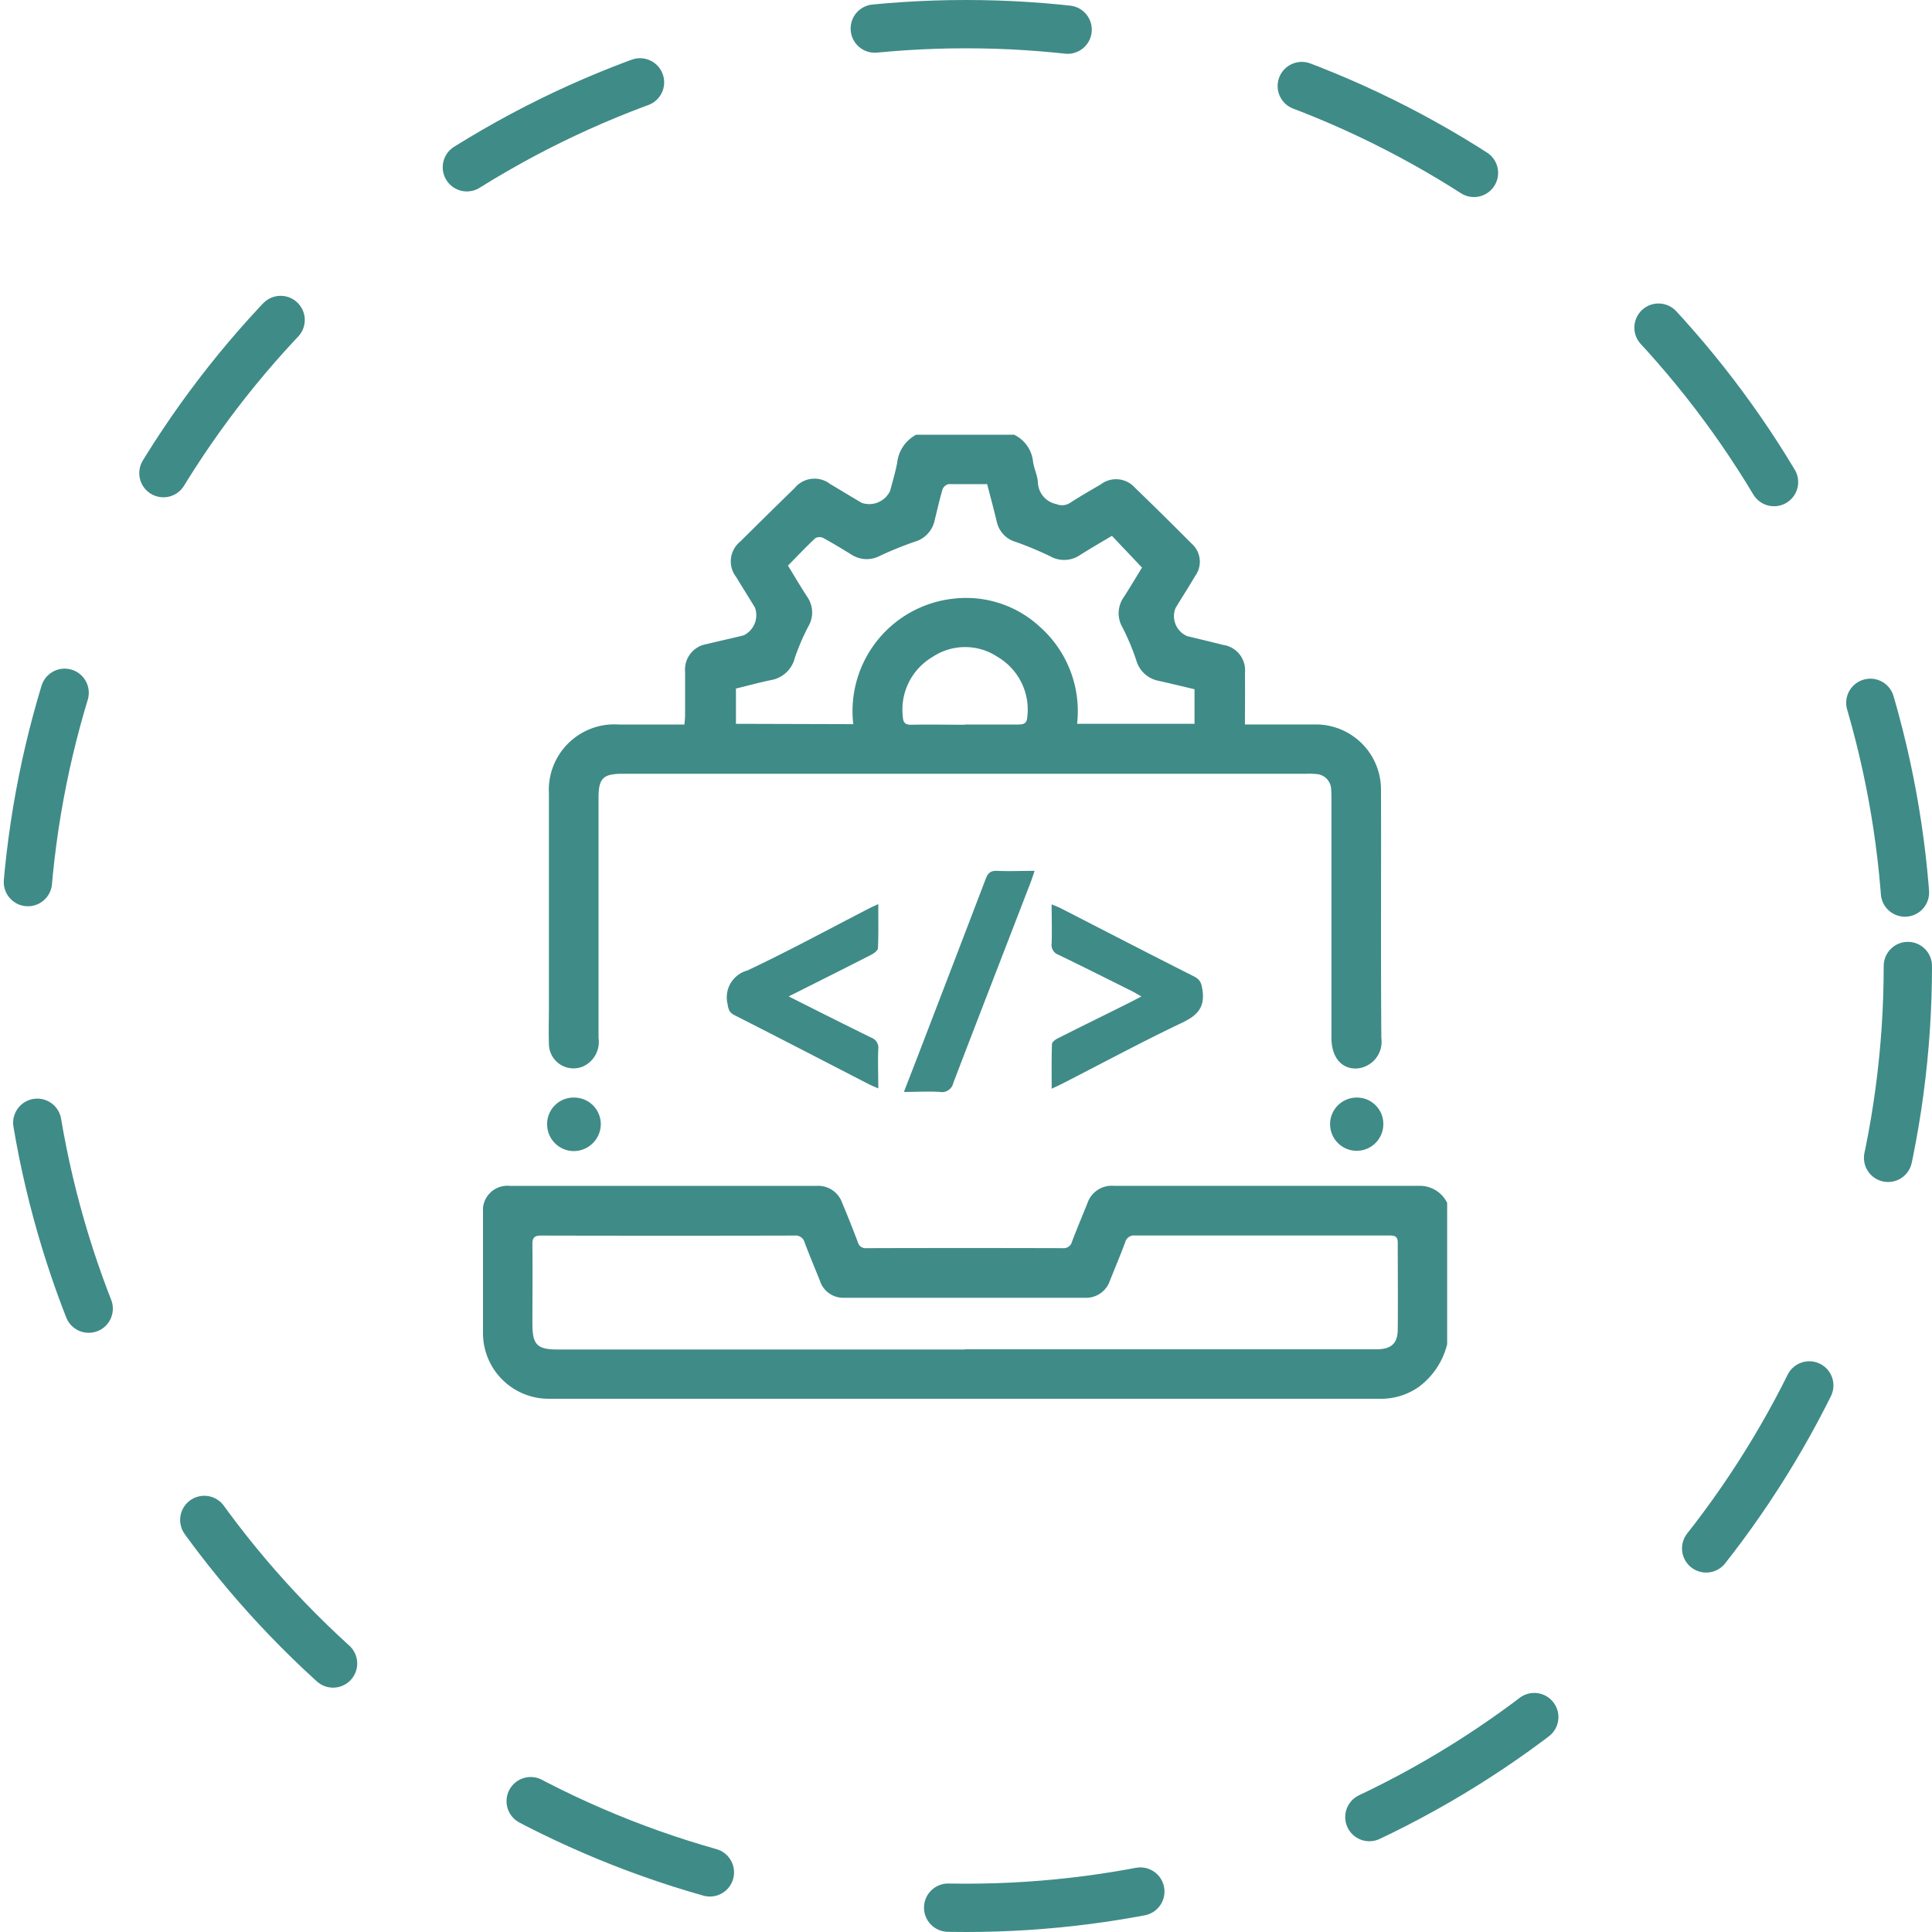
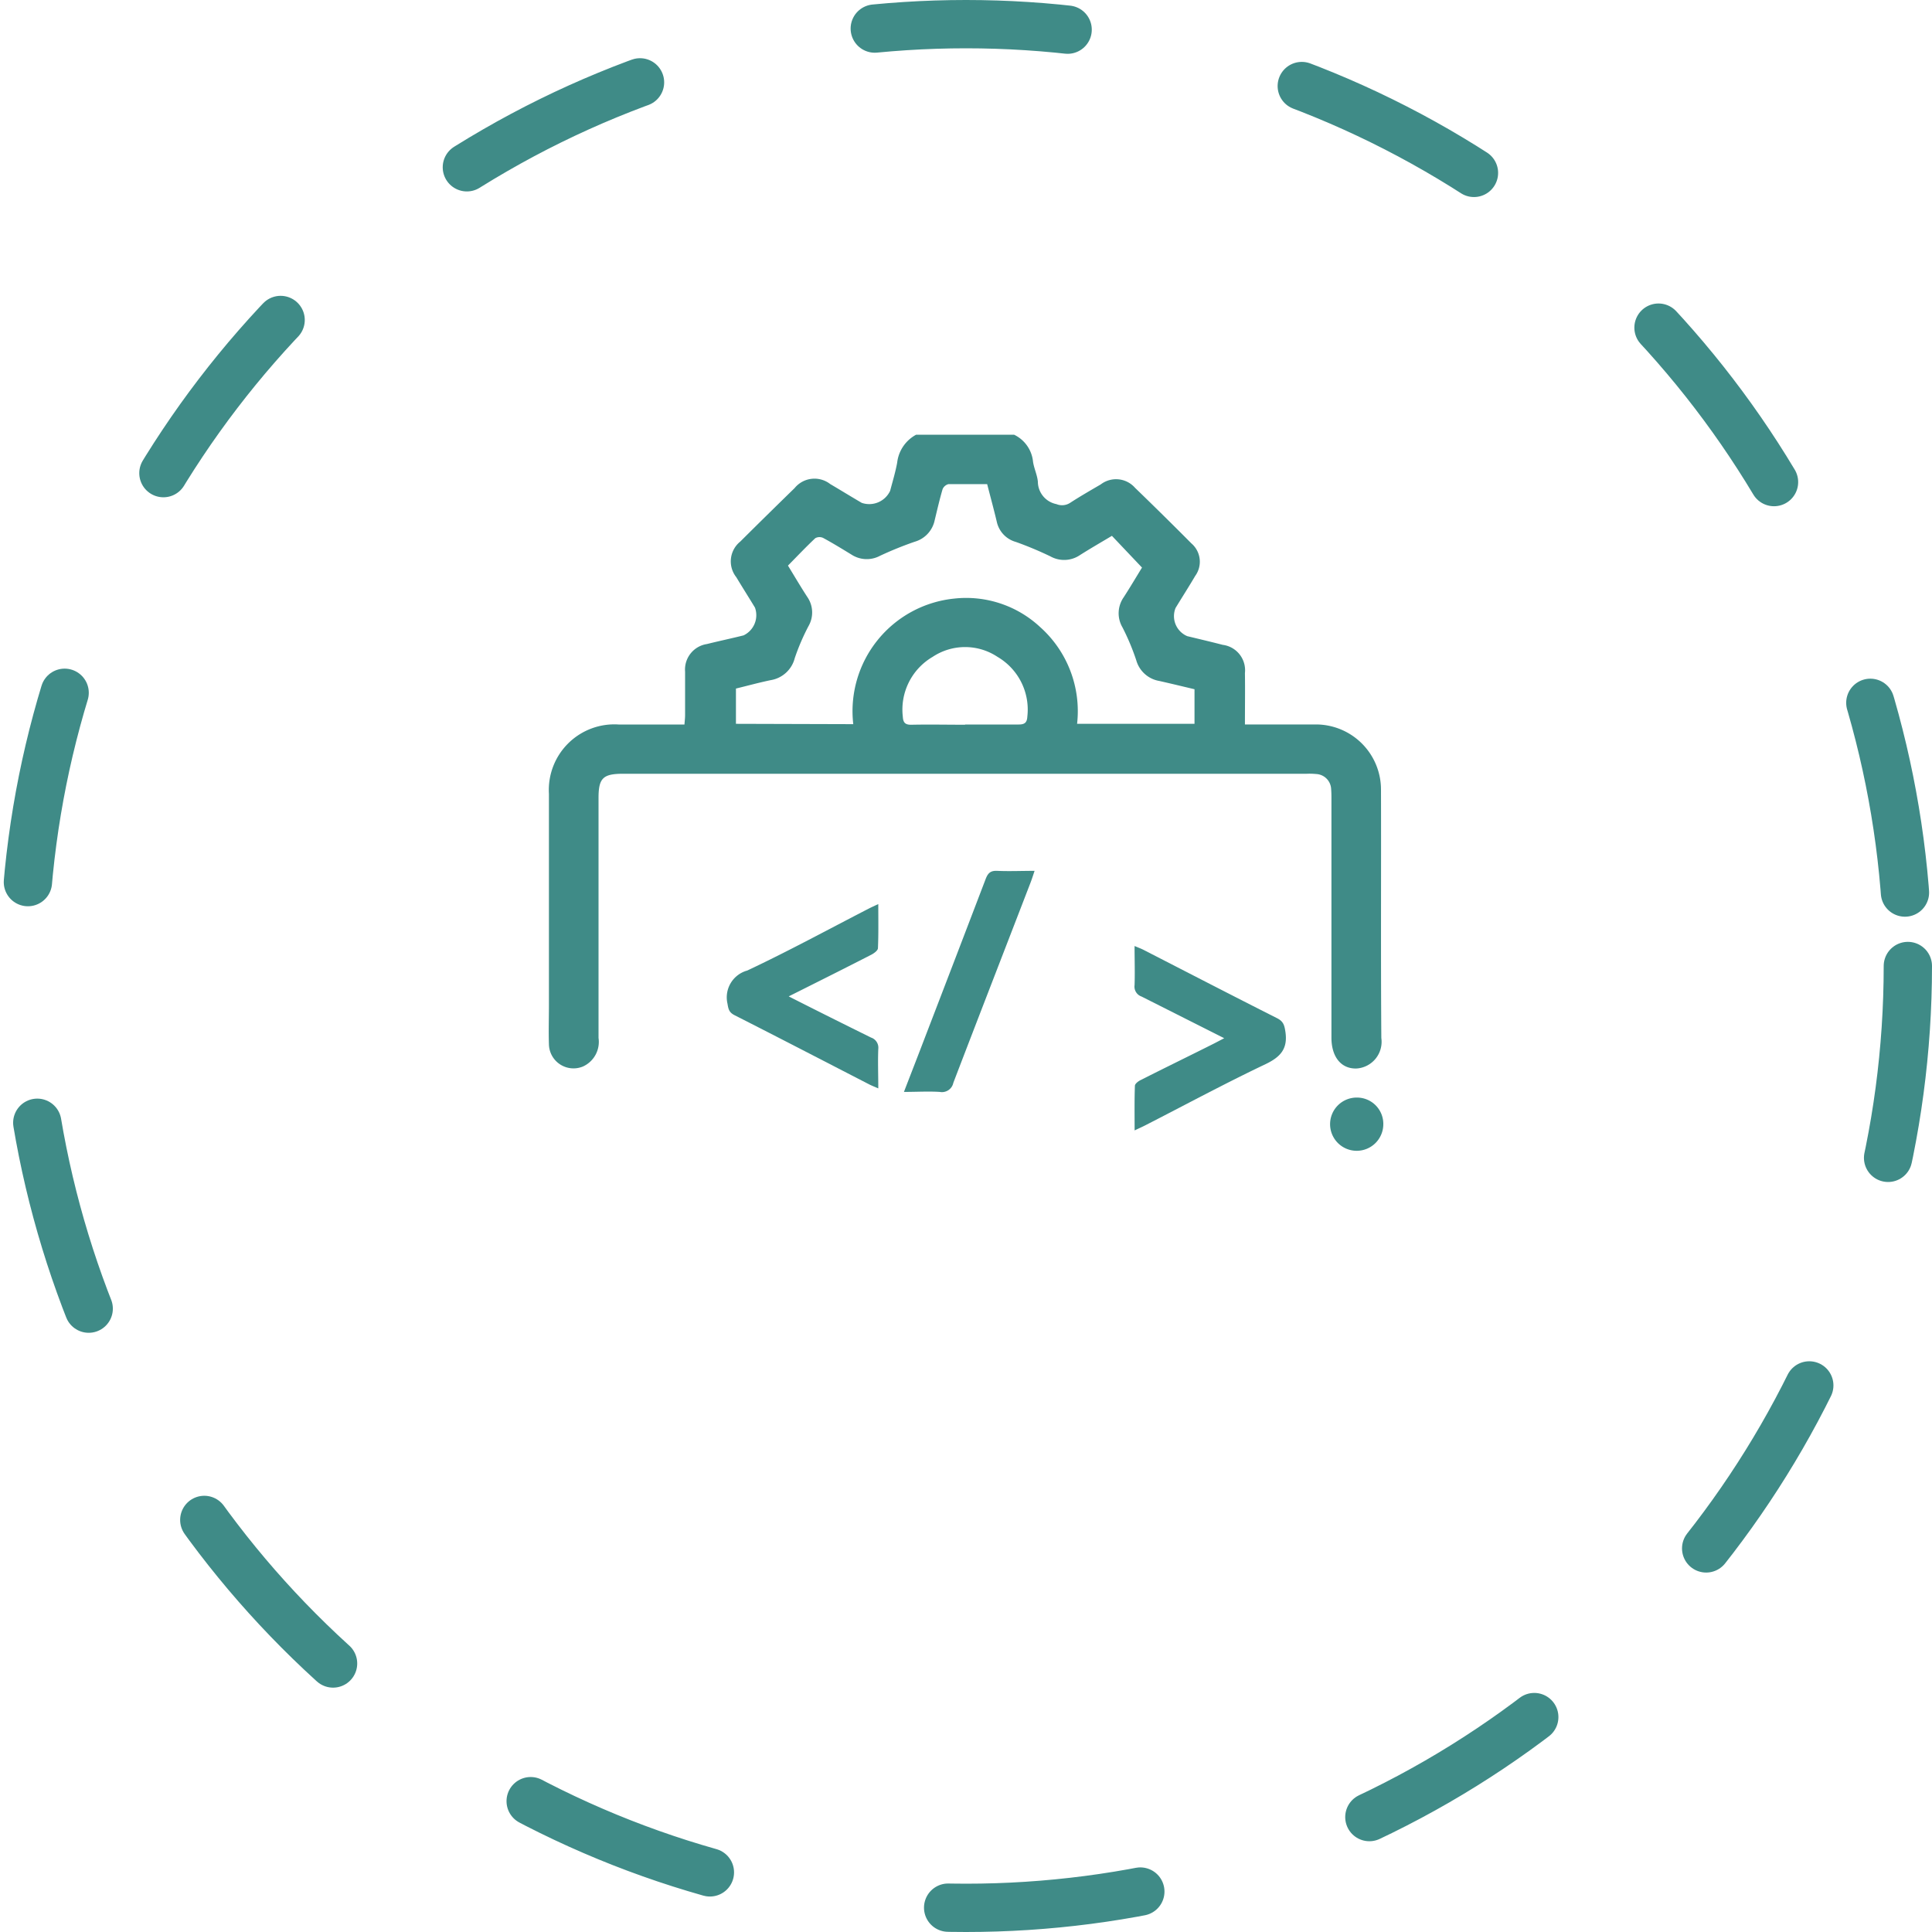
<svg xmlns="http://www.w3.org/2000/svg" width="40" height="40" viewBox="0 0 40 40">
  <defs>
    <clipPath id="clip-path">
      <rect id="Rectangle_223" data-name="Rectangle 223" width="19.962" height="19.96" transform="translate(0 0)" fill="#3f8b87" />
    </clipPath>
  </defs>
  <g id="Group_194" data-name="Group 194" transform="translate(-962 -3863)">
    <g id="Ellipse_27" data-name="Ellipse 27" transform="translate(962 3863)" fill="none" stroke="#3f8b87" stroke-linecap="round" stroke-width="1" stroke-dasharray="4 5">
      <circle cx="20" cy="20" r="20" stroke="none" />
      <circle cx="20" cy="20" r="19.5" fill="none" />
    </g>
    <g id="Group_181" data-name="Group 181" transform="translate(972 3872)">
      <g id="Group_180" data-name="Group 180" clip-path="url(#clip-path)">
        <path id="Path_2158" data-name="Path 2158" d="M10.995,0a.694.694,0,0,1,.393.561c.021.14.088.274.1.414a.476.476,0,0,0,.384.462.306.306,0,0,0,.285-.027c.206-.134.421-.257.633-.381A.522.522,0,0,1,13.5,1.1q.588.568,1.165,1.149a.5.5,0,0,1,.081.674c-.132.224-.272.442-.407.664a.45.45,0,0,0,.242.584c.245.059.491.117.735.18a.53.53,0,0,1,.459.584c.005.344,0,.688,0,1.064h.216c.422,0,.845,0,1.267,0a1.349,1.349,0,0,1,1.334,1.347c.005,1.715-.006,3.43.007,5.145a.554.554,0,0,1-.512.631c-.318.011-.521-.238-.521-.638q0-2.466,0-4.931c0-.071,0-.143-.006-.214a.326.326,0,0,0-.314-.314,1.407,1.407,0,0,0-.195-.005H2.9c-.415,0-.508.09-.508.5q0,2.485,0,4.97a.559.559,0,0,1-.321.59.509.509,0,0,1-.706-.461c-.009-.266,0-.532,0-.8q0-2.192,0-4.385A1.357,1.357,0,0,1,2.807,6H4.171c.005-.071.013-.132.013-.194,0-.3,0-.6,0-.9a.534.534,0,0,1,.453-.572c.252-.063.505-.116.757-.179a.463.463,0,0,0,.237-.575c-.128-.211-.26-.419-.387-.63a.527.527,0,0,1,.082-.737q.56-.557,1.125-1.107a.531.531,0,0,1,.738-.084c.218.128.433.261.652.389a.478.478,0,0,0,.588-.248c.051-.194.11-.387.146-.584A.754.754,0,0,1,8.968,0ZM7.666,5.993a2.343,2.343,0,0,1,2.091-2.6,2.246,2.246,0,0,1,1.775.587A2.334,2.334,0,0,1,12.3,5.986h2.431V5.27c-.248-.059-.487-.117-.727-.171a.6.6,0,0,1-.479-.429,4.815,4.815,0,0,0-.285-.68.578.578,0,0,1,.024-.623c.137-.212.265-.429.38-.616l-.623-.657c-.221.132-.445.261-.664.4a.583.583,0,0,1-.608.026,7.343,7.343,0,0,0-.717-.3.556.556,0,0,1-.394-.415c-.061-.257-.131-.513-.2-.782-.272,0-.537,0-.8,0a.18.18,0,0,0-.123.106c-.062.211-.111.426-.163.64a.587.587,0,0,1-.414.447,7.435,7.435,0,0,0-.718.291.581.581,0,0,1-.592-.025c-.193-.118-.387-.237-.586-.345a.179.179,0,0,0-.163.006c-.193.182-.375.374-.565.567.134.219.262.437.4.649a.565.565,0,0,1,.024.606,4.6,4.6,0,0,0-.283.659.616.616,0,0,1-.5.458c-.244.051-.485.117-.718.174v.73ZM9.981,6c.37,0,.74,0,1.11,0,.128,0,.172-.043.179-.165A1.265,1.265,0,0,0,10.653,4.6a1.213,1.213,0,0,0-1.344,0A1.265,1.265,0,0,0,8.692,5.84c.007.122.051.168.179.165.37-.008.74,0,1.11,0" fill="#3f8b87" />
-         <path id="Path_2159" data-name="Path 2159" d="M19.962,18.83a1.568,1.568,0,0,1-.575.875,1.355,1.355,0,0,1-.782.255q-8.623,0-17.247,0A1.359,1.359,0,0,1,0,18.61c-.005-.832,0-1.663,0-2.5a.508.508,0,0,1,.553-.558q3.177,0,6.353,0a.527.527,0,0,1,.53.351q.168.4.324.813a.166.166,0,0,0,.183.126q2.026-.006,4.053,0a.181.181,0,0,0,.2-.138c.1-.266.212-.529.318-.793a.53.53,0,0,1,.542-.36q3.167,0,6.333,0a.632.632,0,0,1,.573.353Zm-9.991.106h5.5q1.511,0,3.02,0c.313,0,.446-.119.448-.41.006-.6,0-1.195,0-1.793,0-.123-.046-.153-.16-.153q-2.641,0-5.282,0a.184.184,0,0,0-.2.137c-.1.267-.21.53-.316.794a.521.521,0,0,1-.524.358H7.487a.508.508,0,0,1-.51-.348c-.105-.265-.217-.527-.317-.794a.194.194,0,0,0-.214-.146q-2.621.006-5.242,0c-.154,0-.183.055-.181.193.006.546,0,1.092,0,1.637,0,.433.1.529.527.529H9.971" fill="#3f8b87" />
-         <path id="Path_2160" data-name="Path 2160" d="M13.634,11.632c-.085-.048-.149-.088-.217-.121-.5-.249-1-.5-1.5-.742a.217.217,0,0,1-.144-.236c.009-.259,0-.519,0-.81.074.032.131.052.184.079.922.473,1.842.949,2.767,1.416.131.066.152.147.172.281.052.351-.1.52-.407.668-.841.4-1.663.843-2.493,1.268-.062.032-.127.06-.222.106,0-.324-.005-.624.006-.924,0-.043.076-.1.127-.122.5-.254,1.008-.5,1.513-.754l.209-.109" fill="#3f8b87" />
+         <path id="Path_2160" data-name="Path 2160" d="M13.634,11.632a.217.217,0,0,1-.144-.236c.009-.259,0-.519,0-.81.074.032.131.052.184.079.922.473,1.842.949,2.767,1.416.131.066.152.147.172.281.052.351-.1.52-.407.668-.841.4-1.663.843-2.493,1.268-.062.032-.127.06-.222.106,0-.324-.005-.624.006-.924,0-.043.076-.1.127-.122.5-.254,1.008-.5,1.513-.754l.209-.109" fill="#3f8b87" />
        <path id="Path_2161" data-name="Path 2161" d="M6.335,11.632c.591.3,1.145.576,1.7.85a.221.221,0,0,1,.149.235c-.011.264,0,.529,0,.817-.078-.034-.137-.057-.192-.085-.928-.478-1.855-.959-2.785-1.431-.112-.057-.127-.125-.145-.237a.576.576,0,0,1,.409-.687c.85-.4,1.677-.851,2.513-1.281.056-.029.114-.055.2-.095,0,.322.006.617-.007.912,0,.048-.081.107-.137.136-.5.257-1.005.509-1.509.762l-.2.1" fill="#3f8b87" />
        <path id="Path_2162" data-name="Path 2162" d="M11.42,9.029c-.033.1-.055.169-.082.24-.533,1.383-1.07,2.765-1.6,4.149a.241.241,0,0,1-.281.189c-.236-.015-.474,0-.742,0,.154-.4.3-.773.442-1.146q.627-1.63,1.25-3.262c.046-.121.1-.175.236-.169.251.011.5,0,.775,0" fill="#3f8b87" />
-         <path id="Path_2163" data-name="Path 2163" d="M1.878,13.724a.552.552,0,0,1,.561.548.562.562,0,0,1-.554.56.554.554,0,0,1-.557-.553.547.547,0,0,1,.55-.555" fill="#3f8b87" />
        <path id="Path_2164" data-name="Path 2164" d="M18.64,14.278a.551.551,0,1,1-.549-.554.545.545,0,0,1,.549.554" fill="#3f8b87" />
      </g>
    </g>
  </g>
</svg>